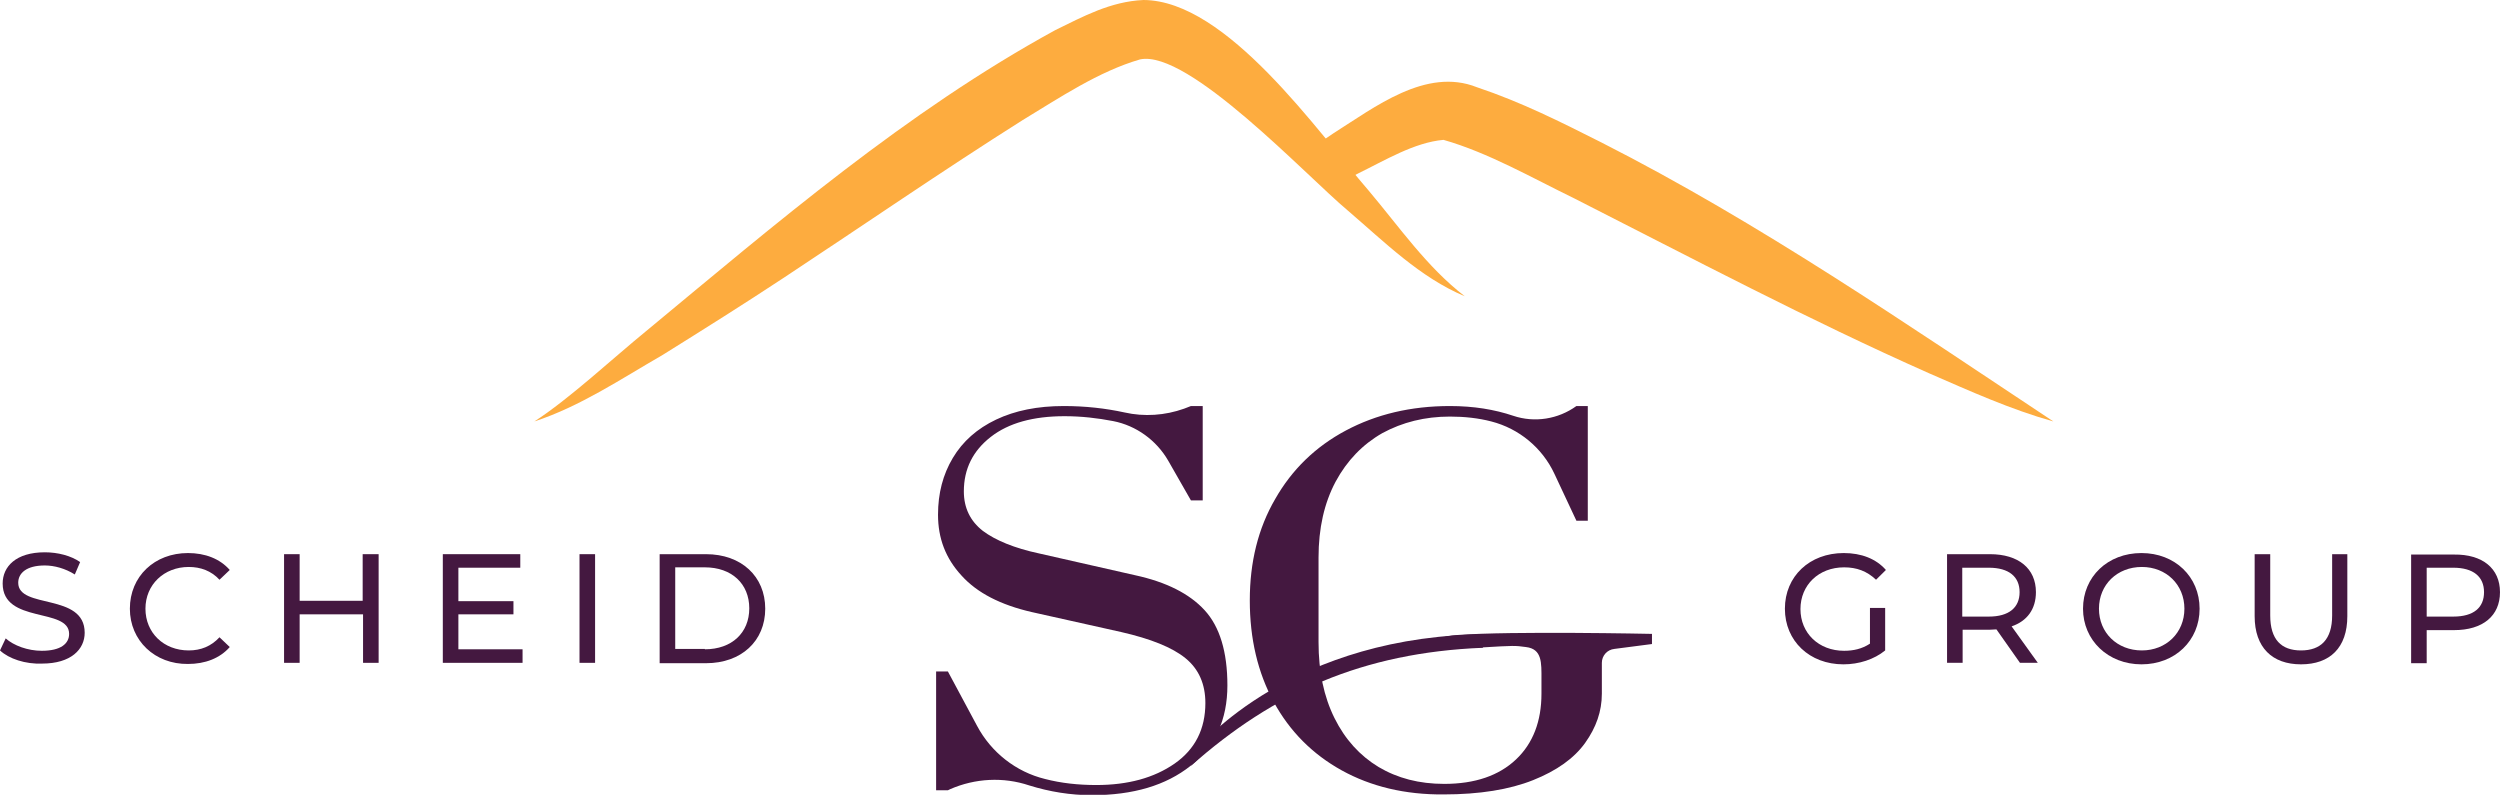
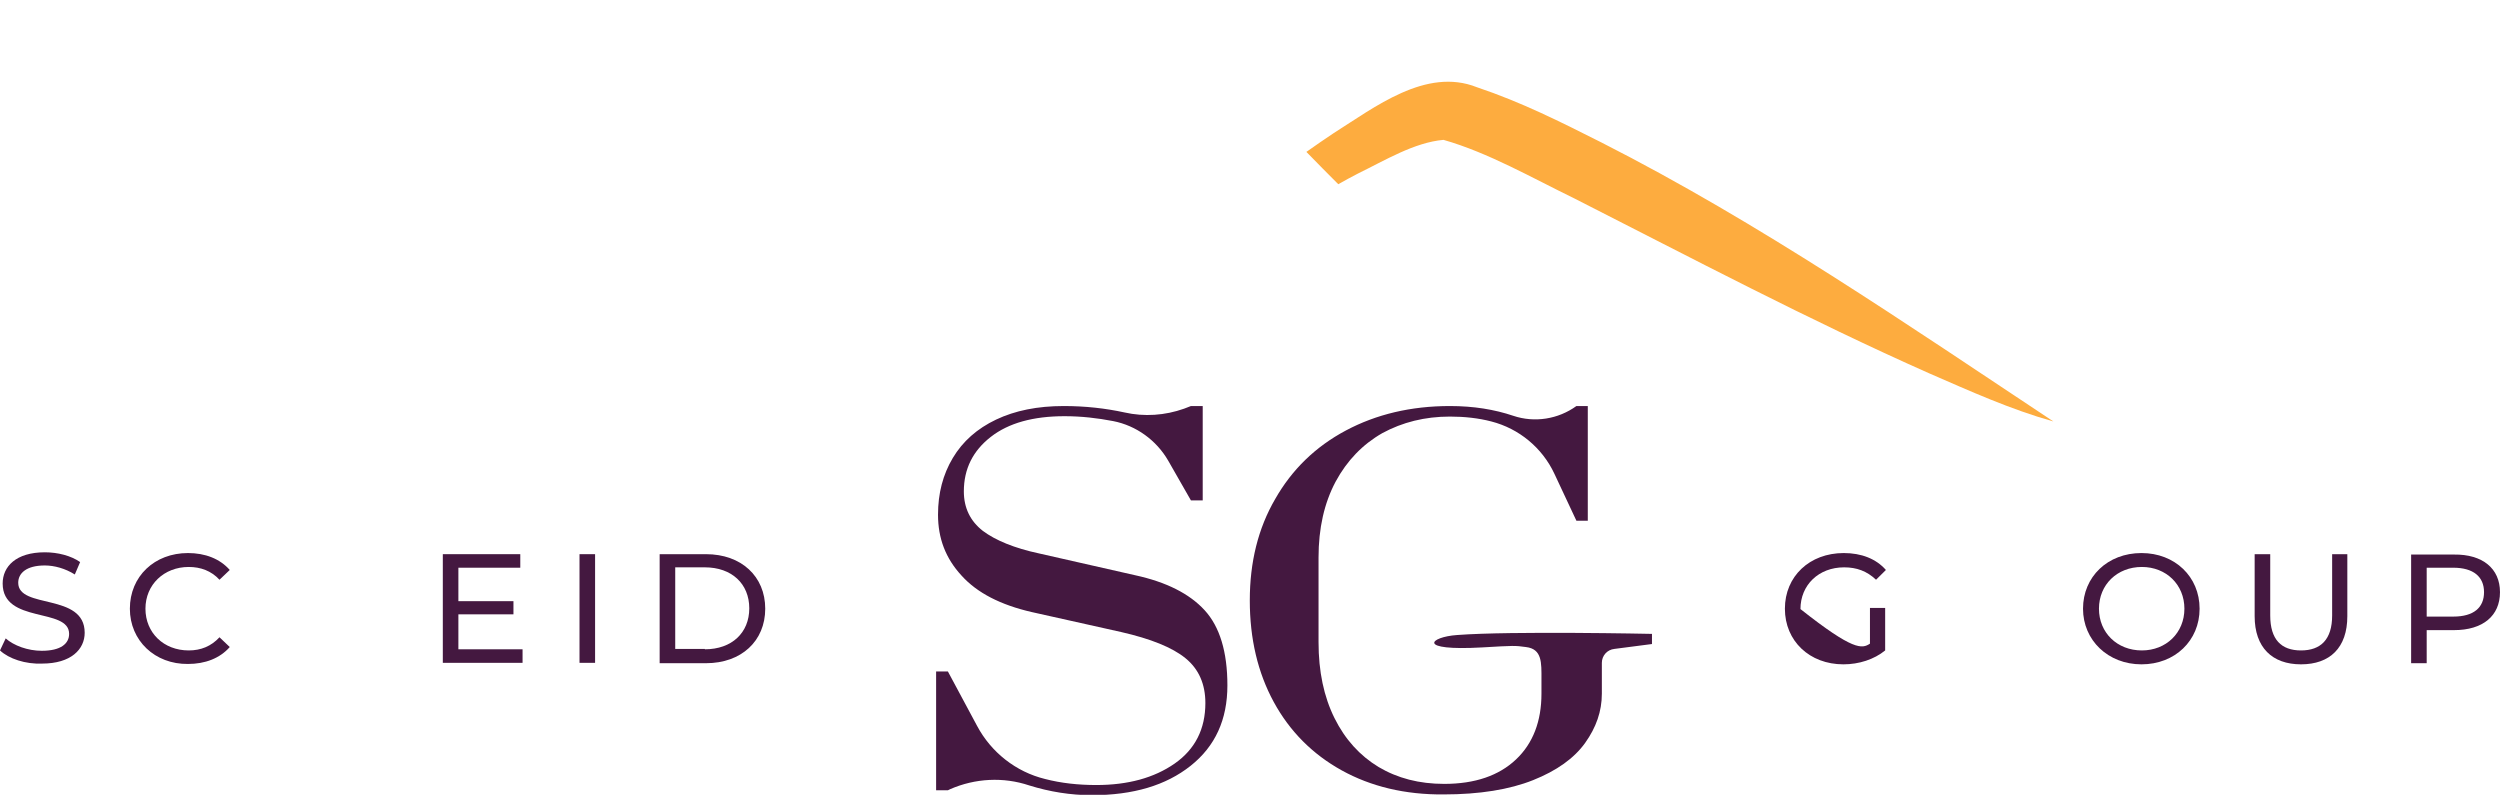
<svg xmlns="http://www.w3.org/2000/svg" width="173" height="55" viewBox="0 0 173 55" fill="none">
  <g clip-path="url(#clip0_46_200)">
    <path d="M65.752 54.61L65.594 54.688H64.779V46.466H65.594L67.618 50.239C68.59 52.06 70.298 53.413 72.322 53.907C73.425 54.194 74.608 54.324 75.869 54.324C78.051 54.324 79.864 53.829 81.283 52.841C82.702 51.852 83.412 50.447 83.412 48.652C83.412 47.351 82.965 46.31 82.045 45.556C81.125 44.801 79.627 44.203 77.578 43.735L71.402 42.356C69.247 41.861 67.618 41.029 66.54 39.832C65.436 38.635 64.911 37.256 64.911 35.617C64.911 34.134 65.252 32.834 65.936 31.689C66.619 30.544 67.618 29.659 68.931 29.035C70.246 28.411 71.796 28.098 73.609 28.098C75.107 28.098 76.5 28.255 77.814 28.541C79.181 28.853 80.626 28.749 81.94 28.28L82.413 28.098H83.228V34.629H82.413L80.836 31.871C80.022 30.466 78.629 29.451 77.026 29.139C75.948 28.931 74.844 28.801 73.662 28.801C71.507 28.801 69.799 29.269 68.564 30.232C67.328 31.194 66.698 32.443 66.698 34.004C66.698 35.149 67.144 36.06 68.012 36.736C68.879 37.386 70.193 37.933 71.901 38.297L78.55 39.806C80.705 40.274 82.308 41.081 83.359 42.226C84.41 43.37 84.936 45.114 84.936 47.429C84.936 49.797 84.095 51.644 82.387 52.997C80.679 54.35 78.418 55.026 75.554 55.026C74.082 55.026 72.637 54.792 71.218 54.35C69.431 53.751 67.486 53.855 65.752 54.61Z" fill="#441840" />
    <path d="M92.846 53.309C90.823 52.19 89.246 50.603 88.142 48.574C87.038 46.544 86.486 44.203 86.486 41.549C86.486 38.895 87.064 36.554 88.247 34.525C89.403 32.495 91.033 30.908 93.135 29.79C95.237 28.671 97.629 28.098 100.336 28.098C101.965 28.098 103.411 28.332 104.725 28.775C106.196 29.269 107.826 29.009 109.087 28.098H109.875V36.034H109.087L107.563 32.782C106.722 30.986 105.119 29.659 103.2 29.165C102.307 28.931 101.334 28.827 100.336 28.827C98.601 28.827 97.051 29.217 95.658 29.972C94.291 30.752 93.214 31.871 92.426 33.328C91.637 34.811 91.243 36.554 91.243 38.583V44.437C91.243 46.466 91.611 48.21 92.347 49.693C93.083 51.175 94.108 52.294 95.395 53.075C96.709 53.855 98.207 54.245 99.942 54.245C102.07 54.245 103.726 53.673 104.908 52.554C106.091 51.436 106.669 49.901 106.669 48.001V46.987C106.669 45.868 106.722 44.905 105.592 44.775C104.83 44.671 104.777 44.671 102.57 44.801C97.944 45.062 98.943 44.073 100.835 43.943C104.619 43.657 114.317 43.865 114.317 43.865V44.567L111.715 44.905C111.216 44.957 110.848 45.374 110.848 45.868V48.001C110.848 49.224 110.454 50.343 109.691 51.41C108.929 52.476 107.72 53.335 106.091 53.985C104.462 54.636 102.386 54.974 99.915 54.974C97.235 55 94.87 54.428 92.846 53.309Z" fill="#441840" />
-     <path d="M103.227 43.891C89.403 43.839 82.965 51.696 82.965 51.696L82.413 52.997C88.142 47.923 94.292 45.166 102.596 44.827C102.596 44.827 103.384 43.891 103.227 43.891Z" fill="#441840" />
-     <path d="M36.976 29.165C39.367 27.63 42.468 24.742 44.702 22.921C53.69 15.48 62.703 7.727 73.031 2.081C74.95 1.145 76.842 0.104 79.128 0C84.91 0.026 91.191 9.132 94.712 13.191C96.841 15.714 98.733 18.472 101.361 20.501C98.26 19.201 95.79 16.729 93.267 14.569C90.402 12.176 82.229 3.408 78.892 4.111C76.027 4.943 73.321 6.764 70.745 8.325C65.226 11.812 59.786 15.558 54.268 19.201C51.508 21.022 48.696 22.791 45.858 24.56C42.967 26.225 40.155 28.124 36.976 29.165Z" fill="#FDAC3F" />
    <path d="M110.822 9.86C107.984 8.43 105.303 7.077 102.202 6.036C98.68 4.631 95.106 7.441 92.294 9.21C91.664 9.626 91.033 10.069 90.402 10.511C91.138 11.265 91.927 12.072 92.61 12.748C93.057 12.488 93.503 12.254 93.95 12.02C95.868 11.083 97.866 9.86 99.889 9.678C102.99 10.563 106.013 12.306 108.956 13.737C117.05 17.848 125.171 22.14 133.501 25.835C136.313 27.058 139.125 28.332 142.095 29.165C131.924 22.427 121.78 15.428 110.822 9.86Z" fill="#FDAC3F" />
    <path d="M0 45.01L0.394 44.177C0.946 44.671 1.918 45.035 2.891 45.035C4.205 45.035 4.783 44.541 4.783 43.865C4.783 42.017 0.184 43.188 0.184 40.378C0.184 39.208 1.104 38.219 3.101 38.219C3.995 38.219 4.914 38.453 5.545 38.895L5.177 39.754C4.52 39.338 3.758 39.13 3.101 39.13C1.813 39.13 1.261 39.676 1.261 40.326C1.261 42.174 5.86 41.003 5.86 43.787C5.86 44.931 4.914 45.92 2.917 45.92C1.761 45.972 0.604 45.582 0 45.01Z" fill="#441840" />
    <path d="M8.987 42.122C8.987 39.884 10.695 38.271 13.008 38.271C14.191 38.271 15.216 38.661 15.899 39.442L15.189 40.118C14.611 39.494 13.875 39.234 13.061 39.234C11.352 39.234 10.065 40.456 10.065 42.122C10.065 43.787 11.326 45.01 13.061 45.01C13.902 45.01 14.611 44.723 15.189 44.099L15.899 44.775C15.216 45.556 14.191 45.946 13.008 45.946C10.722 45.972 8.987 44.333 8.987 42.122Z" fill="#441840" />
-     <path d="M26.201 38.349V45.868H25.123V42.512H20.735V45.868H19.657V38.349H20.735V41.575H25.097V38.349H26.201Z" fill="#441840" />
    <path d="M36.161 44.931V45.868H30.643V38.349H36.004V39.286H31.72V41.601H35.531V42.512H31.72V44.931H36.161Z" fill="#441840" />
    <path d="M40.102 38.349H41.18V45.868H40.102V38.349Z" fill="#441840" />
    <path d="M45.648 38.349H48.855C51.299 38.349 52.954 39.884 52.954 42.122C52.954 44.359 51.299 45.894 48.855 45.894H45.648V38.349ZM48.776 44.931C50.642 44.931 51.85 43.787 51.85 42.096C51.85 40.404 50.642 39.26 48.776 39.26H46.726V44.905H48.776V44.931Z" fill="#441840" />
-     <path d="M129.401 42.069H130.453V45.01C129.69 45.634 128.639 45.972 127.562 45.972C125.223 45.972 123.515 44.359 123.515 42.122C123.515 39.884 125.223 38.271 127.588 38.271C128.797 38.271 129.822 38.661 130.505 39.442L129.822 40.118C129.191 39.52 128.482 39.26 127.614 39.26C125.854 39.26 124.592 40.483 124.592 42.148C124.592 43.813 125.854 45.035 127.614 45.035C128.245 45.035 128.849 44.905 129.401 44.541V42.069Z" fill="#441840" />
-     <path d="M139.782 45.868L138.153 43.553C137.995 43.553 137.837 43.578 137.68 43.578H135.814V45.868H134.736V38.349H137.706C139.677 38.349 140.886 39.338 140.886 40.977C140.886 42.148 140.281 42.98 139.204 43.344L141.017 45.868H139.782ZM139.756 40.977C139.756 39.91 139.02 39.286 137.627 39.286H135.788V42.668H137.627C139.02 42.668 139.756 42.044 139.756 40.977Z" fill="#441840" />
+     <path d="M129.401 42.069H130.453V45.01C129.69 45.634 128.639 45.972 127.562 45.972C125.223 45.972 123.515 44.359 123.515 42.122C123.515 39.884 125.223 38.271 127.588 38.271C128.797 38.271 129.822 38.661 130.505 39.442L129.822 40.118C129.191 39.52 128.482 39.26 127.614 39.26C125.854 39.26 124.592 40.483 124.592 42.148C128.245 45.035 128.849 44.905 129.401 44.541V42.069Z" fill="#441840" />
    <path d="M144.145 42.122C144.145 39.91 145.853 38.271 148.192 38.271C150.504 38.271 152.212 39.91 152.212 42.122C152.212 44.333 150.504 45.972 148.192 45.972C145.879 45.972 144.145 44.307 144.145 42.122ZM151.161 42.122C151.161 40.456 149.9 39.234 148.218 39.234C146.51 39.234 145.248 40.456 145.248 42.122C145.248 43.787 146.51 45.01 148.218 45.01C149.9 45.01 151.161 43.787 151.161 42.122Z" fill="#441840" />
    <path d="M156.022 42.642V38.349H157.1V42.59C157.1 44.255 157.862 45.01 159.229 45.01C160.595 45.01 161.384 44.255 161.384 42.59V38.349H162.435V42.642C162.435 44.827 161.226 45.972 159.229 45.972C157.231 45.972 156.022 44.801 156.022 42.642Z" fill="#441840" />
    <path d="M172.999 40.977C172.999 42.616 171.816 43.605 169.819 43.605H167.927V45.894H166.85V38.375H169.819C171.79 38.349 172.999 39.338 172.999 40.977ZM171.895 40.977C171.895 39.91 171.159 39.286 169.767 39.286H167.927V42.668H169.767C171.186 42.668 171.895 42.044 171.895 40.977Z" fill="#441840" />
  </g>
  <defs>
    <clipPath id="clip0_46_200">
      <rect width="173" height="55" fill="white" />
    </clipPath>
  </defs>
</svg>